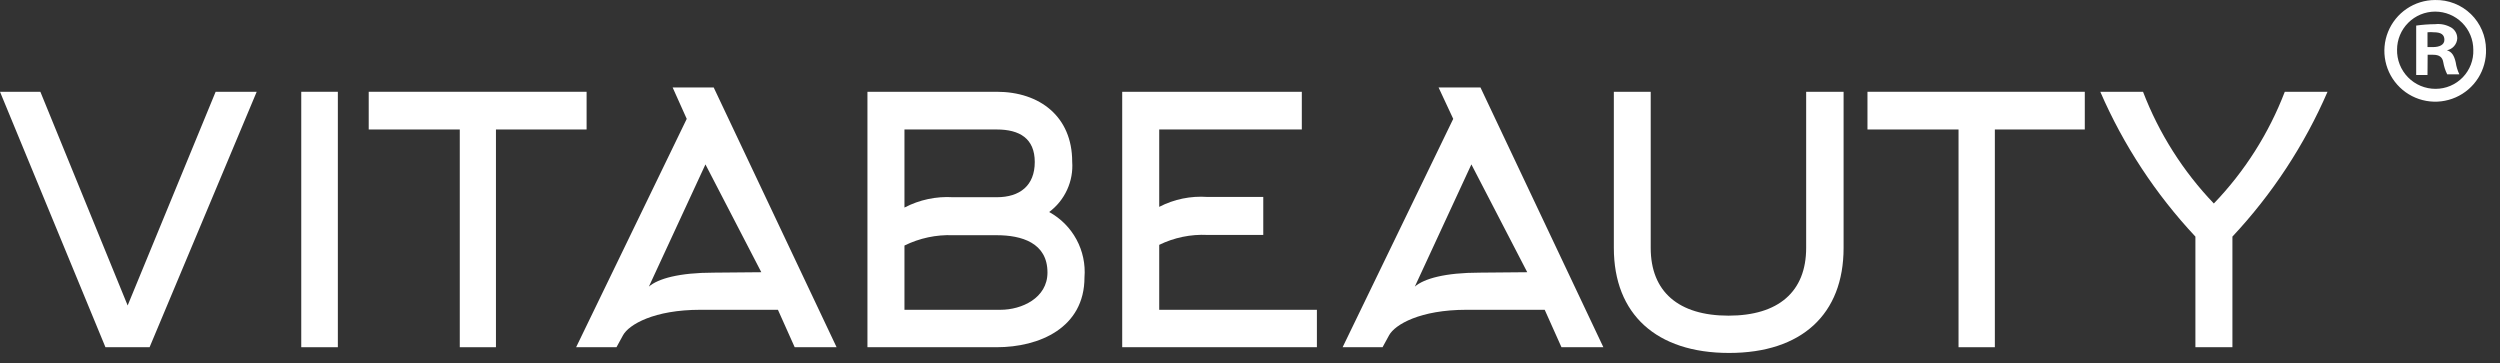
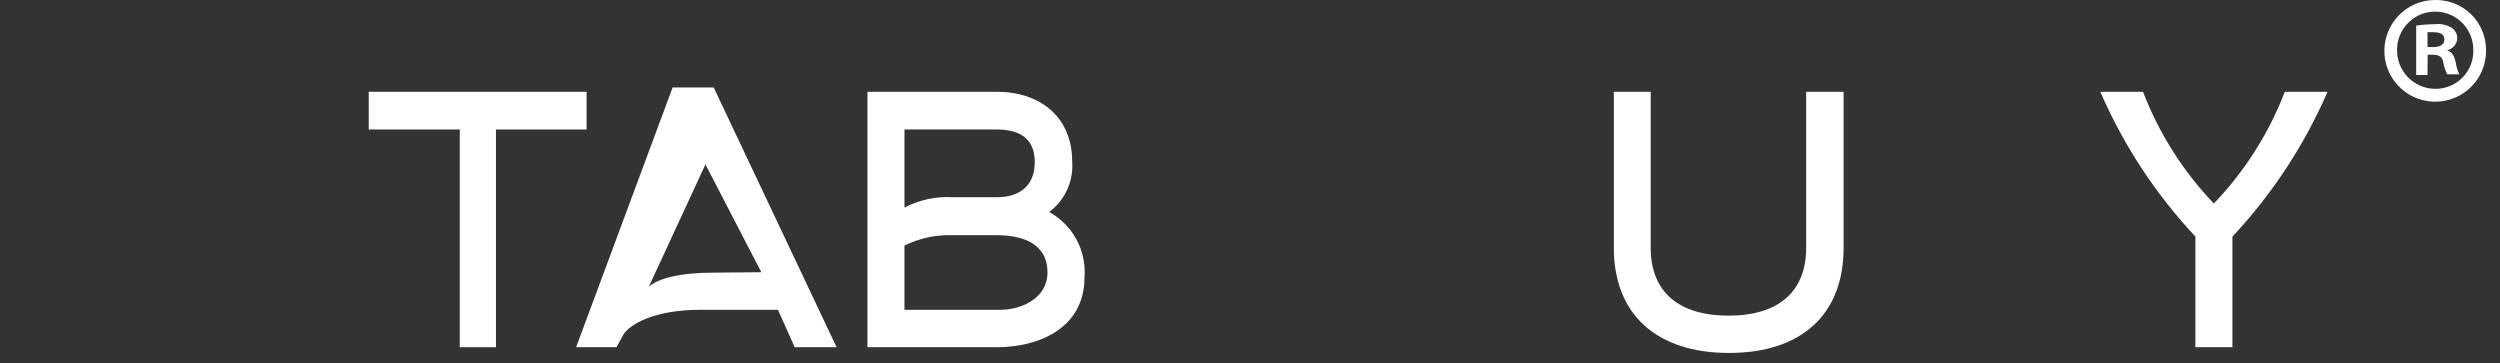
<svg xmlns="http://www.w3.org/2000/svg" width="179" height="26" viewBox="0 0 179 26" fill="none">
  <rect x="0" y="0" width="179" height="26" fill="#333333" stroke="none" />
-   <path d="M10.71 24.861H7.55L0 6.571H2.89L9.14 21.871L15.44 6.571H18.38L10.71 24.861Z" fill="white" />
-   <path d="M21.57 24.861V6.571H24.19V24.861H21.57Z" fill="white" />
  <path d="M35.51 9.271V24.861H32.92V9.271H26.4V6.571H42V9.271H35.51Z" fill="white" />
-   <path d="M48.16 6.261H51.1L59.9 24.861H56.9L55.7 22.181H50.15C46.82 22.181 45.03 23.241 44.61 24.001L44.14 24.861H41.25L49.17 8.511L48.16 6.261ZM54.51 19.491L50.51 11.771L46.46 20.521C47.12 19.951 48.62 19.521 51.12 19.521L54.51 19.491Z" fill="white" />
+   <path d="M48.16 6.261H51.1L59.9 24.861H56.9L55.7 22.181H50.15C46.82 22.181 45.03 23.241 44.61 24.001L44.14 24.861H41.25L48.16 6.261ZM54.51 19.491L50.51 11.771L46.46 20.521C47.12 19.951 48.62 19.521 51.12 19.521L54.51 19.491Z" fill="white" />
  <path d="M71.369 24.861H62.109V6.571H71.369C74.459 6.571 76.769 8.361 76.769 11.571C76.82 12.263 76.695 12.956 76.406 13.587C76.118 14.218 75.675 14.766 75.119 15.181C75.948 15.633 76.628 16.316 77.076 17.147C77.525 17.977 77.724 18.92 77.649 19.861C77.649 23.481 74.409 24.861 71.369 24.861ZM64.759 14.861C65.831 14.302 67.034 14.046 68.239 14.121H71.369C73.019 14.121 74.089 13.291 74.089 11.601C74.089 9.911 72.999 9.271 71.369 9.271H64.759V14.861ZM64.759 22.181H71.639C73.139 22.181 74.999 21.351 74.999 19.511C74.999 17.381 73.139 16.841 71.369 16.841H68.239C67.036 16.793 65.84 17.048 64.759 17.581V22.181Z" fill="white" />
-   <path d="M83 22.181H94.29V24.861H80.35V6.571H93.21V9.271H83V14.811C84.062 14.262 85.256 14.016 86.45 14.101H90.45V16.821H86.45C85.258 16.764 84.072 17.008 83 17.531V22.181Z" fill="white" />
-   <path d="M103.001 6.261H106.001L114.801 24.861H111.801L110.601 22.181H105.001C101.671 22.181 99.881 23.241 99.461 24.001L98.991 24.861H96.131L104.051 8.511L103.001 6.261ZM109.351 19.491L105.351 11.771L101.301 20.521C101.961 19.951 103.461 19.521 105.961 19.521L109.351 19.491Z" fill="white" />
  <path d="M115.551 17.751V6.571H118.191V17.751C118.191 20.891 120.191 22.601 123.761 22.601C127.331 22.601 129.321 20.891 129.321 17.751V6.571H132.001V17.751C132.001 22.501 129.001 25.271 123.801 25.271C118.601 25.271 115.551 22.501 115.551 17.751Z" fill="white" />
-   <path d="M142.831 9.271V24.861H140.231V9.271H133.711V6.571H149.271V9.271H142.831Z" fill="white" />
  <path d="M163.591 6.571H166.651C164.993 10.393 162.689 13.9 159.841 16.941V24.861H157.191V16.941C154.343 13.9 152.039 10.393 150.381 6.571H153.441C154.583 9.548 156.306 12.267 158.511 14.571C160.722 12.27 162.449 9.55 163.591 6.571V6.571Z" fill="white" />
  <path d="M177.999 3.541C178.019 4.264 177.823 4.977 177.436 5.589C177.049 6.2 176.488 6.682 175.825 6.973C175.163 7.264 174.428 7.352 173.716 7.223C173.004 7.095 172.346 6.758 171.827 6.254C171.307 5.75 170.949 5.103 170.8 4.395C170.65 3.687 170.714 2.95 170.985 2.279C171.256 1.608 171.721 1.033 172.32 0.627C172.919 0.221 173.626 0.003 174.349 0.001C174.822 -0.01 175.293 0.074 175.733 0.247C176.174 0.419 176.575 0.678 176.915 1.007C177.255 1.337 177.525 1.73 177.711 2.165C177.898 2.6 177.995 3.068 177.999 3.541V3.541ZM171.629 3.541C171.62 3.909 171.685 4.275 171.819 4.617C171.954 4.96 172.156 5.271 172.413 5.534C172.67 5.797 172.978 6.006 173.317 6.148C173.657 6.29 174.021 6.362 174.389 6.361C174.752 6.361 175.112 6.288 175.446 6.146C175.78 6.004 176.083 5.796 176.335 5.535C176.587 5.274 176.784 4.964 176.913 4.625C177.043 4.286 177.103 3.924 177.089 3.561C177.089 2.837 176.802 2.142 176.29 1.631C175.778 1.119 175.083 0.831 174.359 0.831C173.635 0.831 172.941 1.119 172.429 1.631C171.917 2.142 171.629 2.837 171.629 3.561V3.541ZM173.809 5.371H172.999V1.831C173.45 1.768 173.904 1.734 174.359 1.731C174.783 1.682 175.21 1.781 175.569 2.011C175.687 2.097 175.782 2.21 175.847 2.34C175.911 2.471 175.943 2.615 175.939 2.761C175.926 2.963 175.846 3.155 175.712 3.306C175.578 3.458 175.398 3.562 175.199 3.601C175.549 3.701 175.719 3.981 175.829 4.461C175.872 4.759 175.96 5.049 176.089 5.321H175.219C175.084 5.049 174.99 4.76 174.939 4.461C174.879 4.091 174.659 3.921 174.209 3.921H173.819L173.809 5.371ZM173.809 3.371H174.199C174.649 3.371 175.019 3.221 175.019 2.851C175.019 2.481 174.779 2.311 174.269 2.311C174.116 2.295 173.962 2.295 173.809 2.311V3.371Z" fill="white" />
</svg>